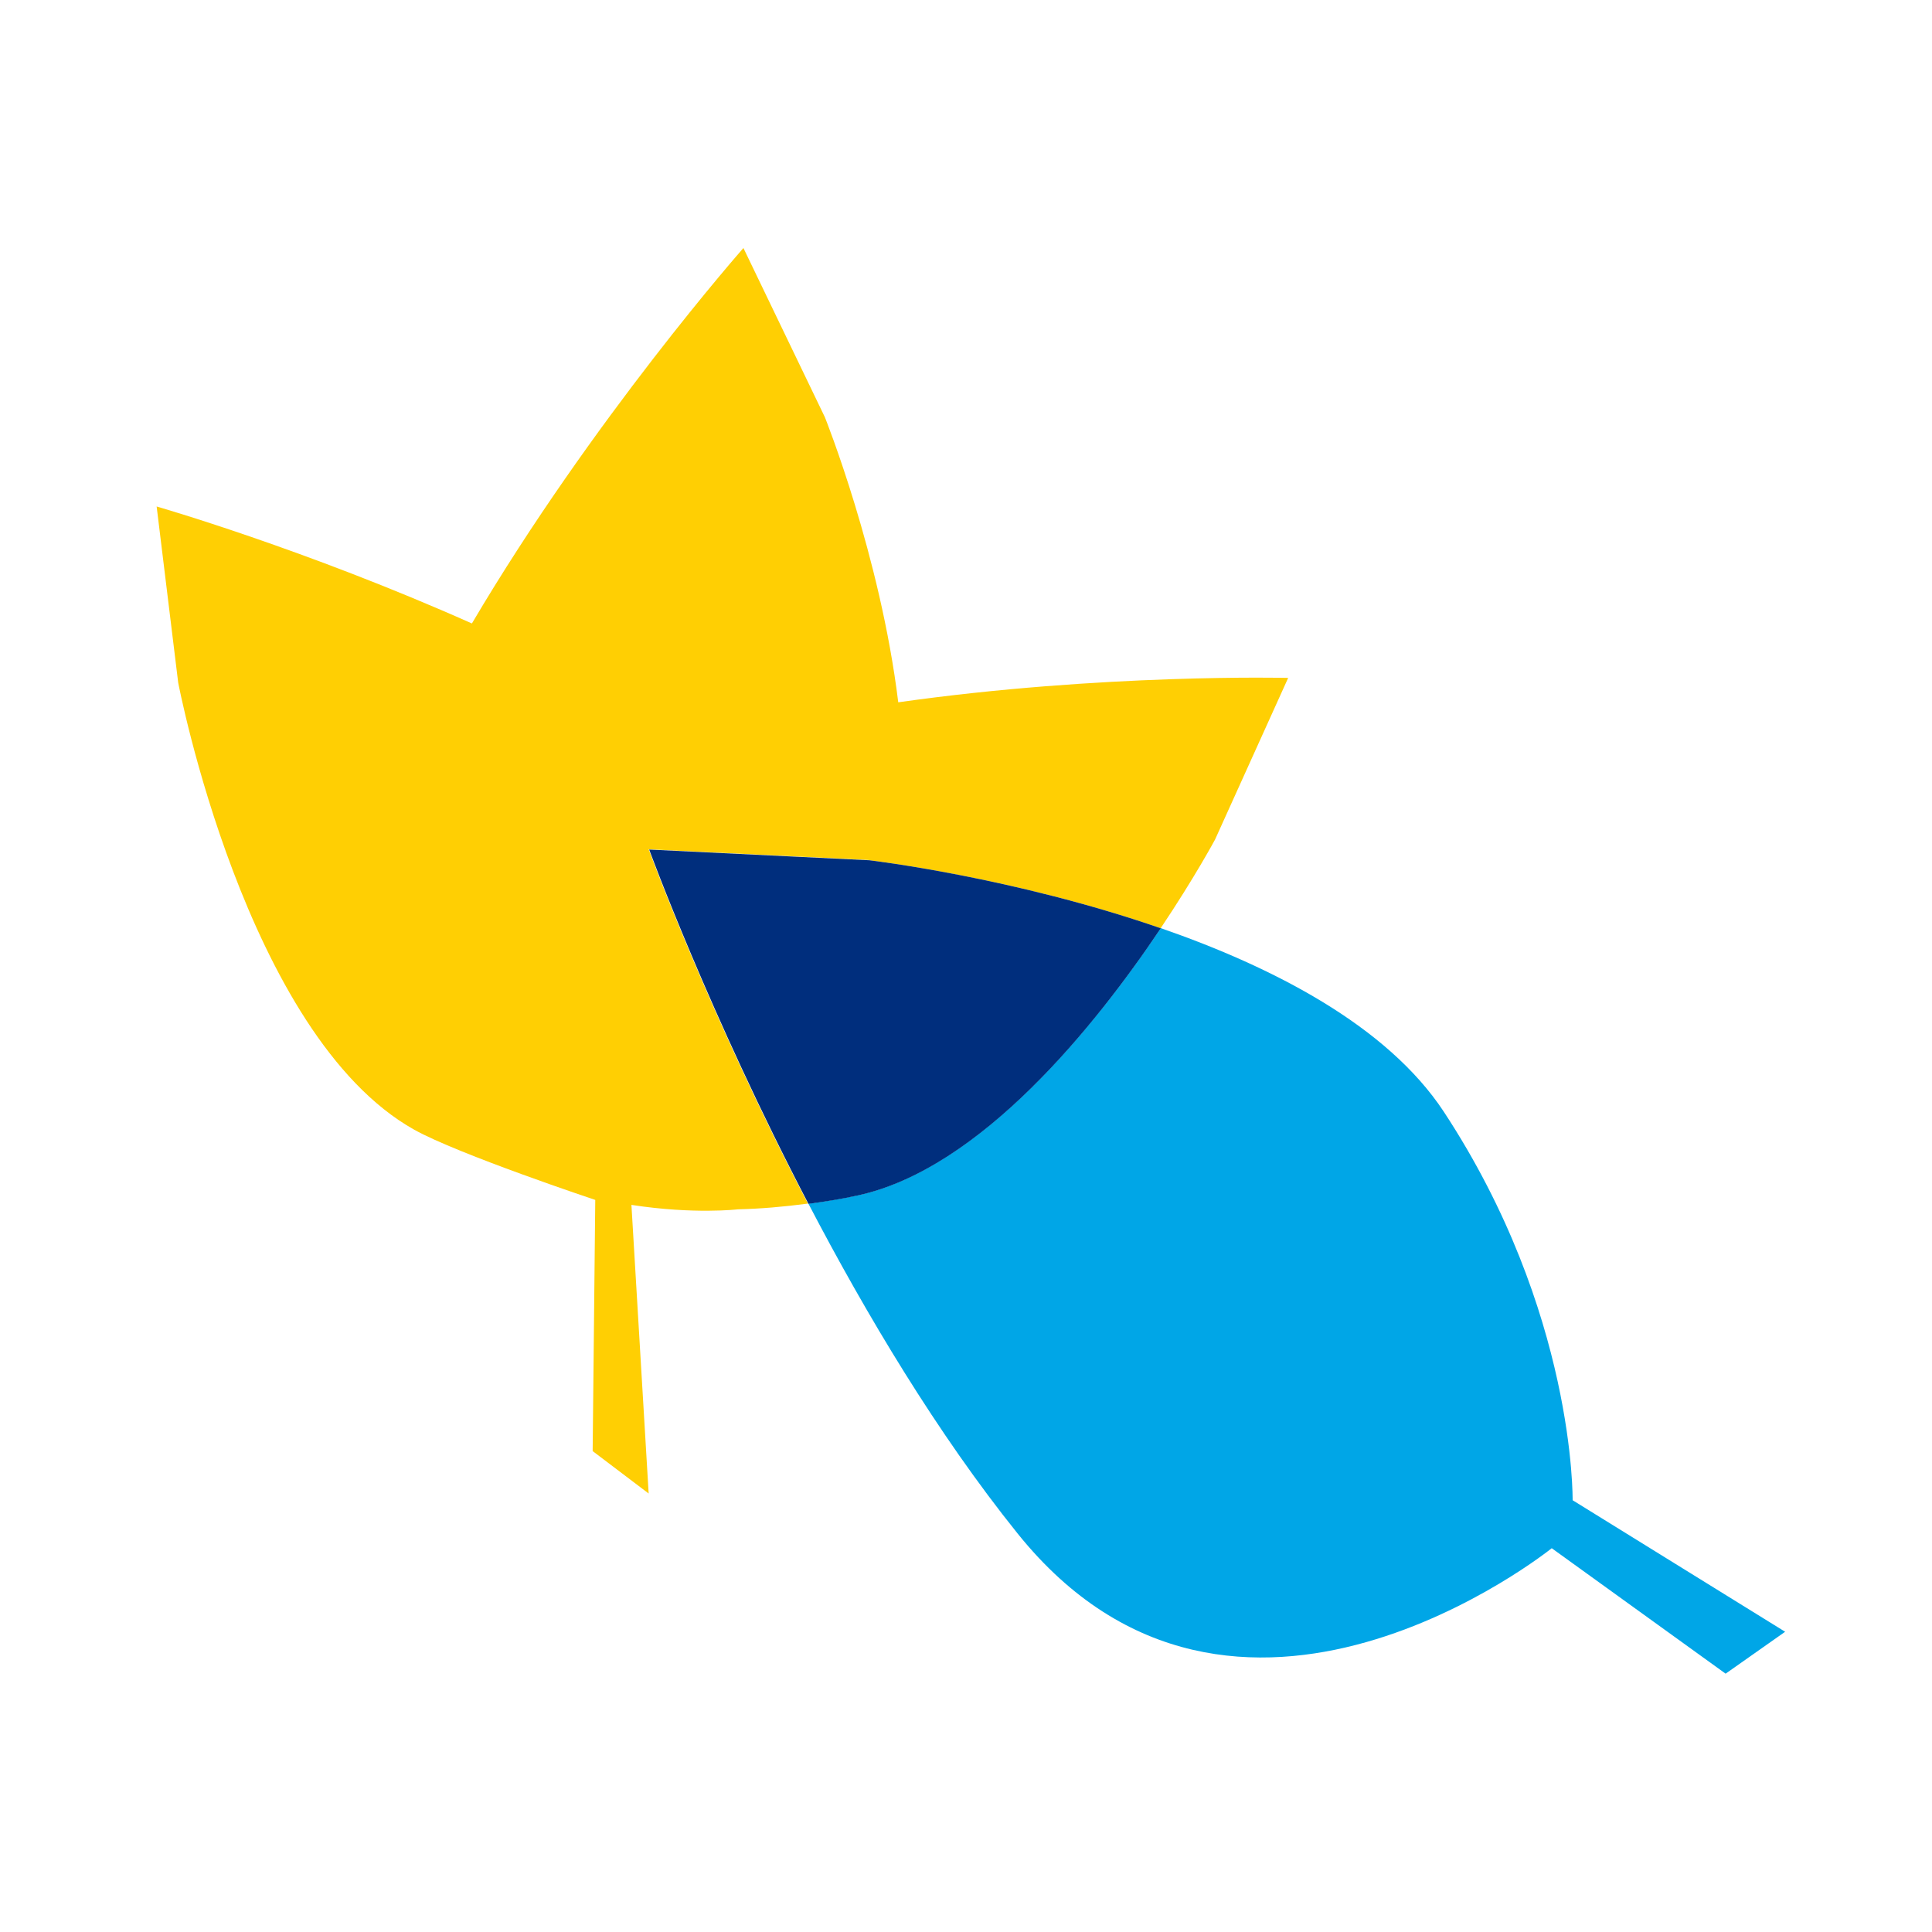
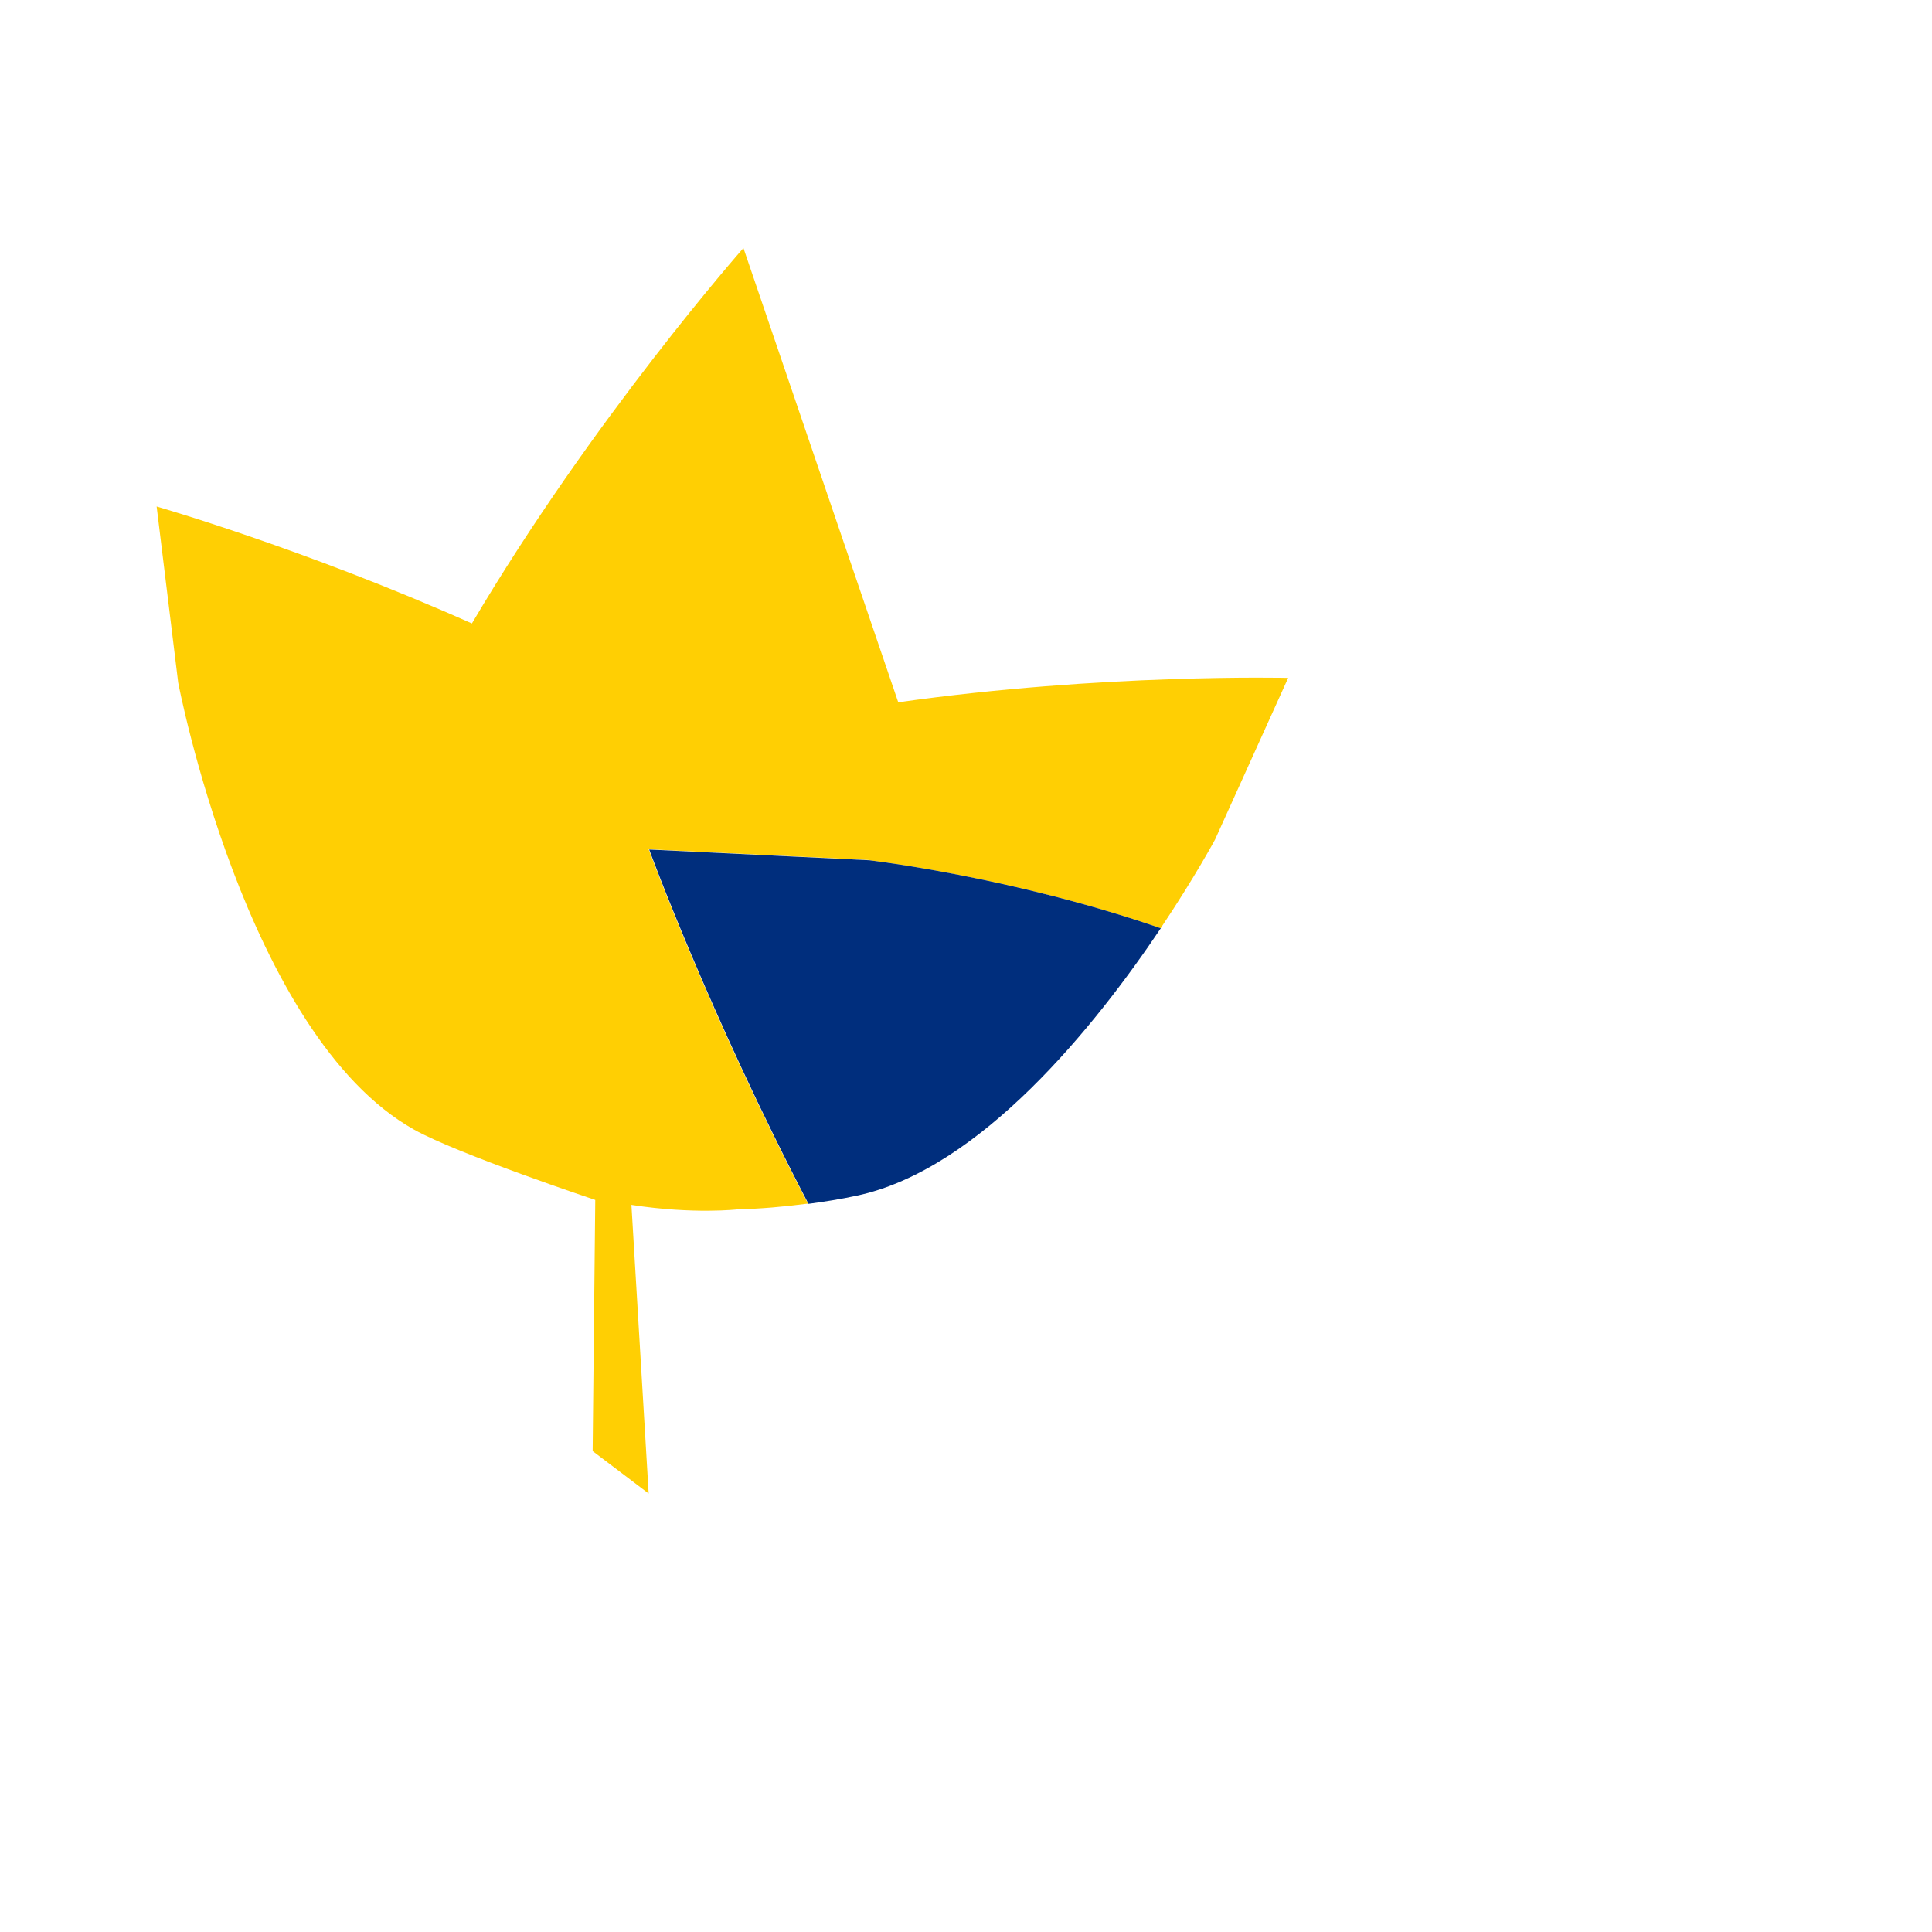
<svg xmlns="http://www.w3.org/2000/svg" width="148" height="148" viewBox="0 0 148 148" fill="none">
-   <path d="M120.47 114.93C120.47 114.93 120.69 100.5 110.6 85.16C106.25 78.56 97.49 74.07 88.92 71.1C83.94 78.51 75.1 89.59 65.6 91.59C64.34 91.85 63.12 92.05 61.93 92.21C66.36 100.7 71.81 109.83 77.95 117.47C94.58 138.17 118.87 118.6 118.87 118.6L132.19 128.21L136.75 125L120.48 114.93H120.47Z" fill="#00A6E7" />
-   <path d="M66.58 65.9C66.58 65.9 77.58 67.18 88.91 71.11C91.53 67.2 93.08 64.31 93.08 64.31L98.68 51.93C98.68 51.93 84.44 51.58 68.81 53.8C67.43 42.52 63.19 31.96 63.19 31.96L56.95 19C56.95 19 45.39 32.1 36.15 47.76C23.36 42.06 12 38.8 12 38.8L13.65 52.29C13.65 52.29 18.8 79.3 31.73 86.54C35.1 88.42 45.6 91.92 45.6 91.92L45.4 111.16L49.69 114.41L48.37 92.3C53.16 93.04 56.53 92.64 56.53 92.64C58.22 92.6 60.02 92.45 61.89 92.2C54.31 77.69 49.69 65.06 49.69 65.06L66.55 65.88L66.58 65.9Z" fill="#FFCF03" />
+   <path d="M66.58 65.9C66.58 65.9 77.58 67.18 88.91 71.11C91.53 67.2 93.08 64.31 93.08 64.31L98.68 51.93C98.68 51.93 84.44 51.58 68.81 53.8L56.95 19C56.95 19 45.39 32.1 36.15 47.76C23.36 42.06 12 38.8 12 38.8L13.65 52.29C13.65 52.29 18.8 79.3 31.73 86.54C35.1 88.42 45.6 91.92 45.6 91.92L45.4 111.16L49.69 114.41L48.37 92.3C53.16 93.04 56.53 92.64 56.53 92.64C58.22 92.6 60.02 92.45 61.89 92.2C54.31 77.69 49.69 65.06 49.69 65.06L66.55 65.88L66.58 65.9Z" fill="#FFCF03" />
  <path d="M88.921 71.11C77.581 67.18 66.591 65.9 66.591 65.9L49.73 65.08C49.73 65.08 54.35 77.7 61.931 92.22C63.13 92.06 64.35 91.87 65.6 91.6C75.1 89.61 83.951 78.52 88.921 71.11Z" fill="#002E7D" />
</svg>